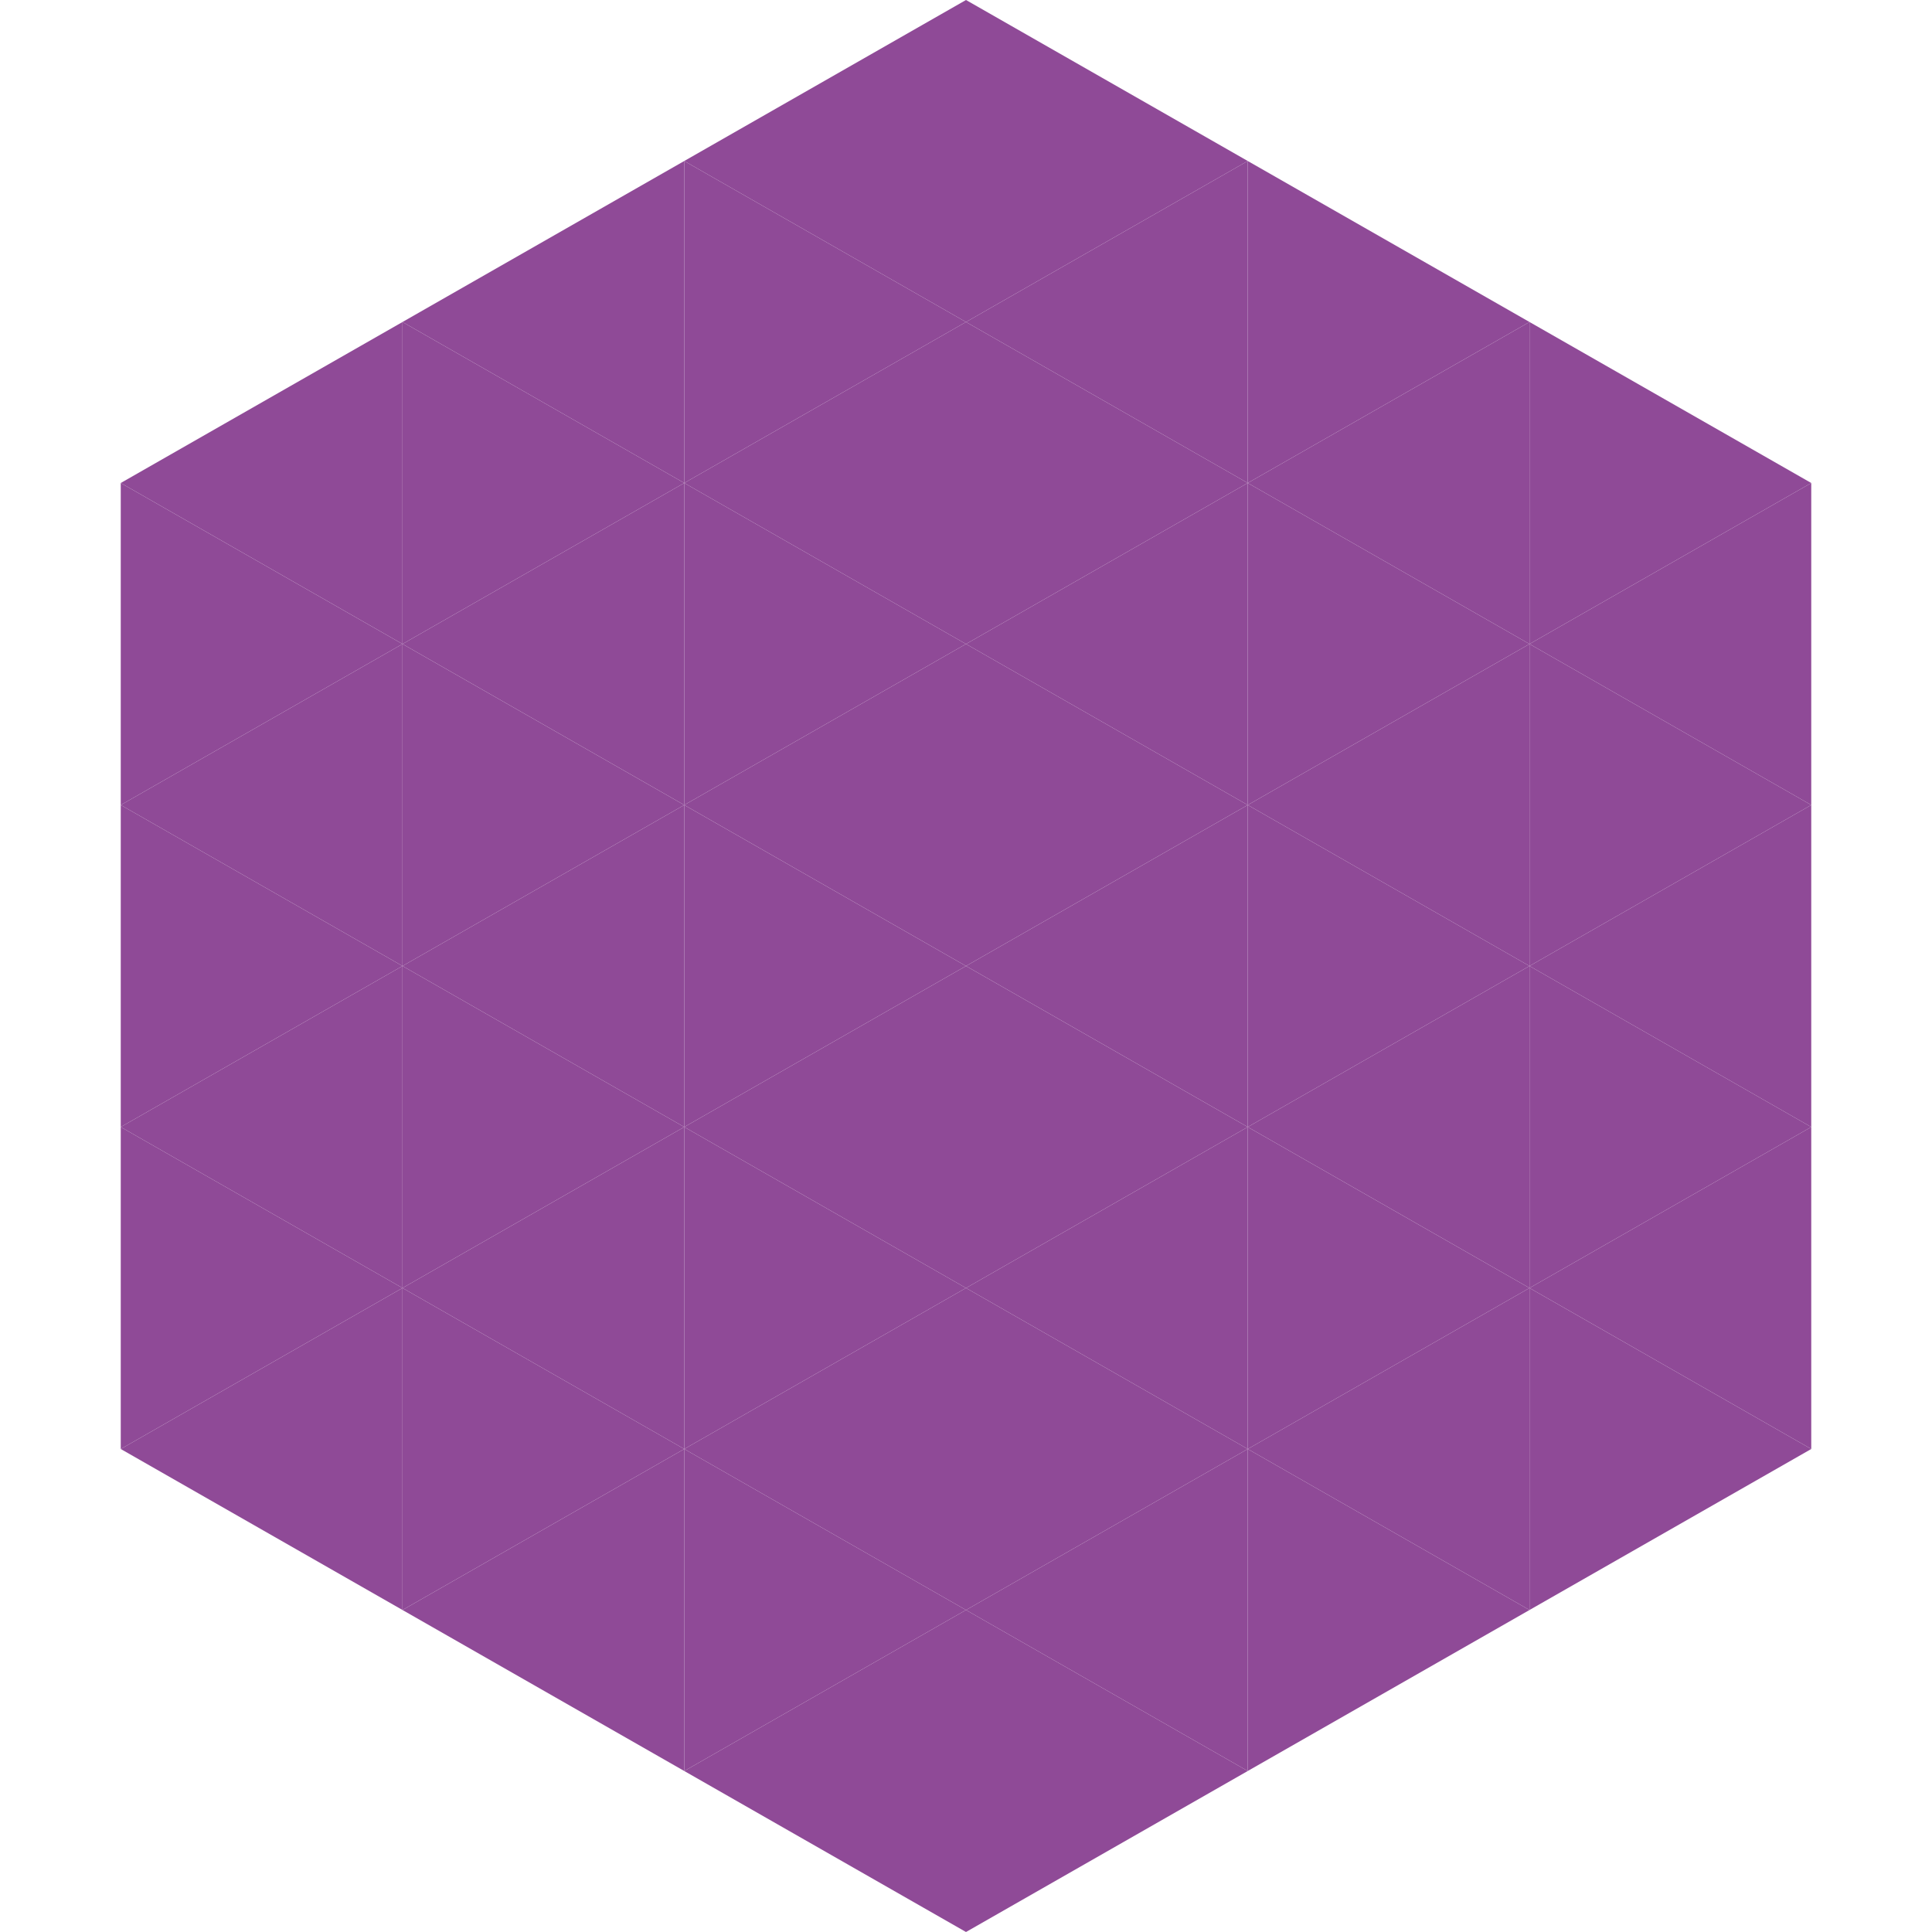
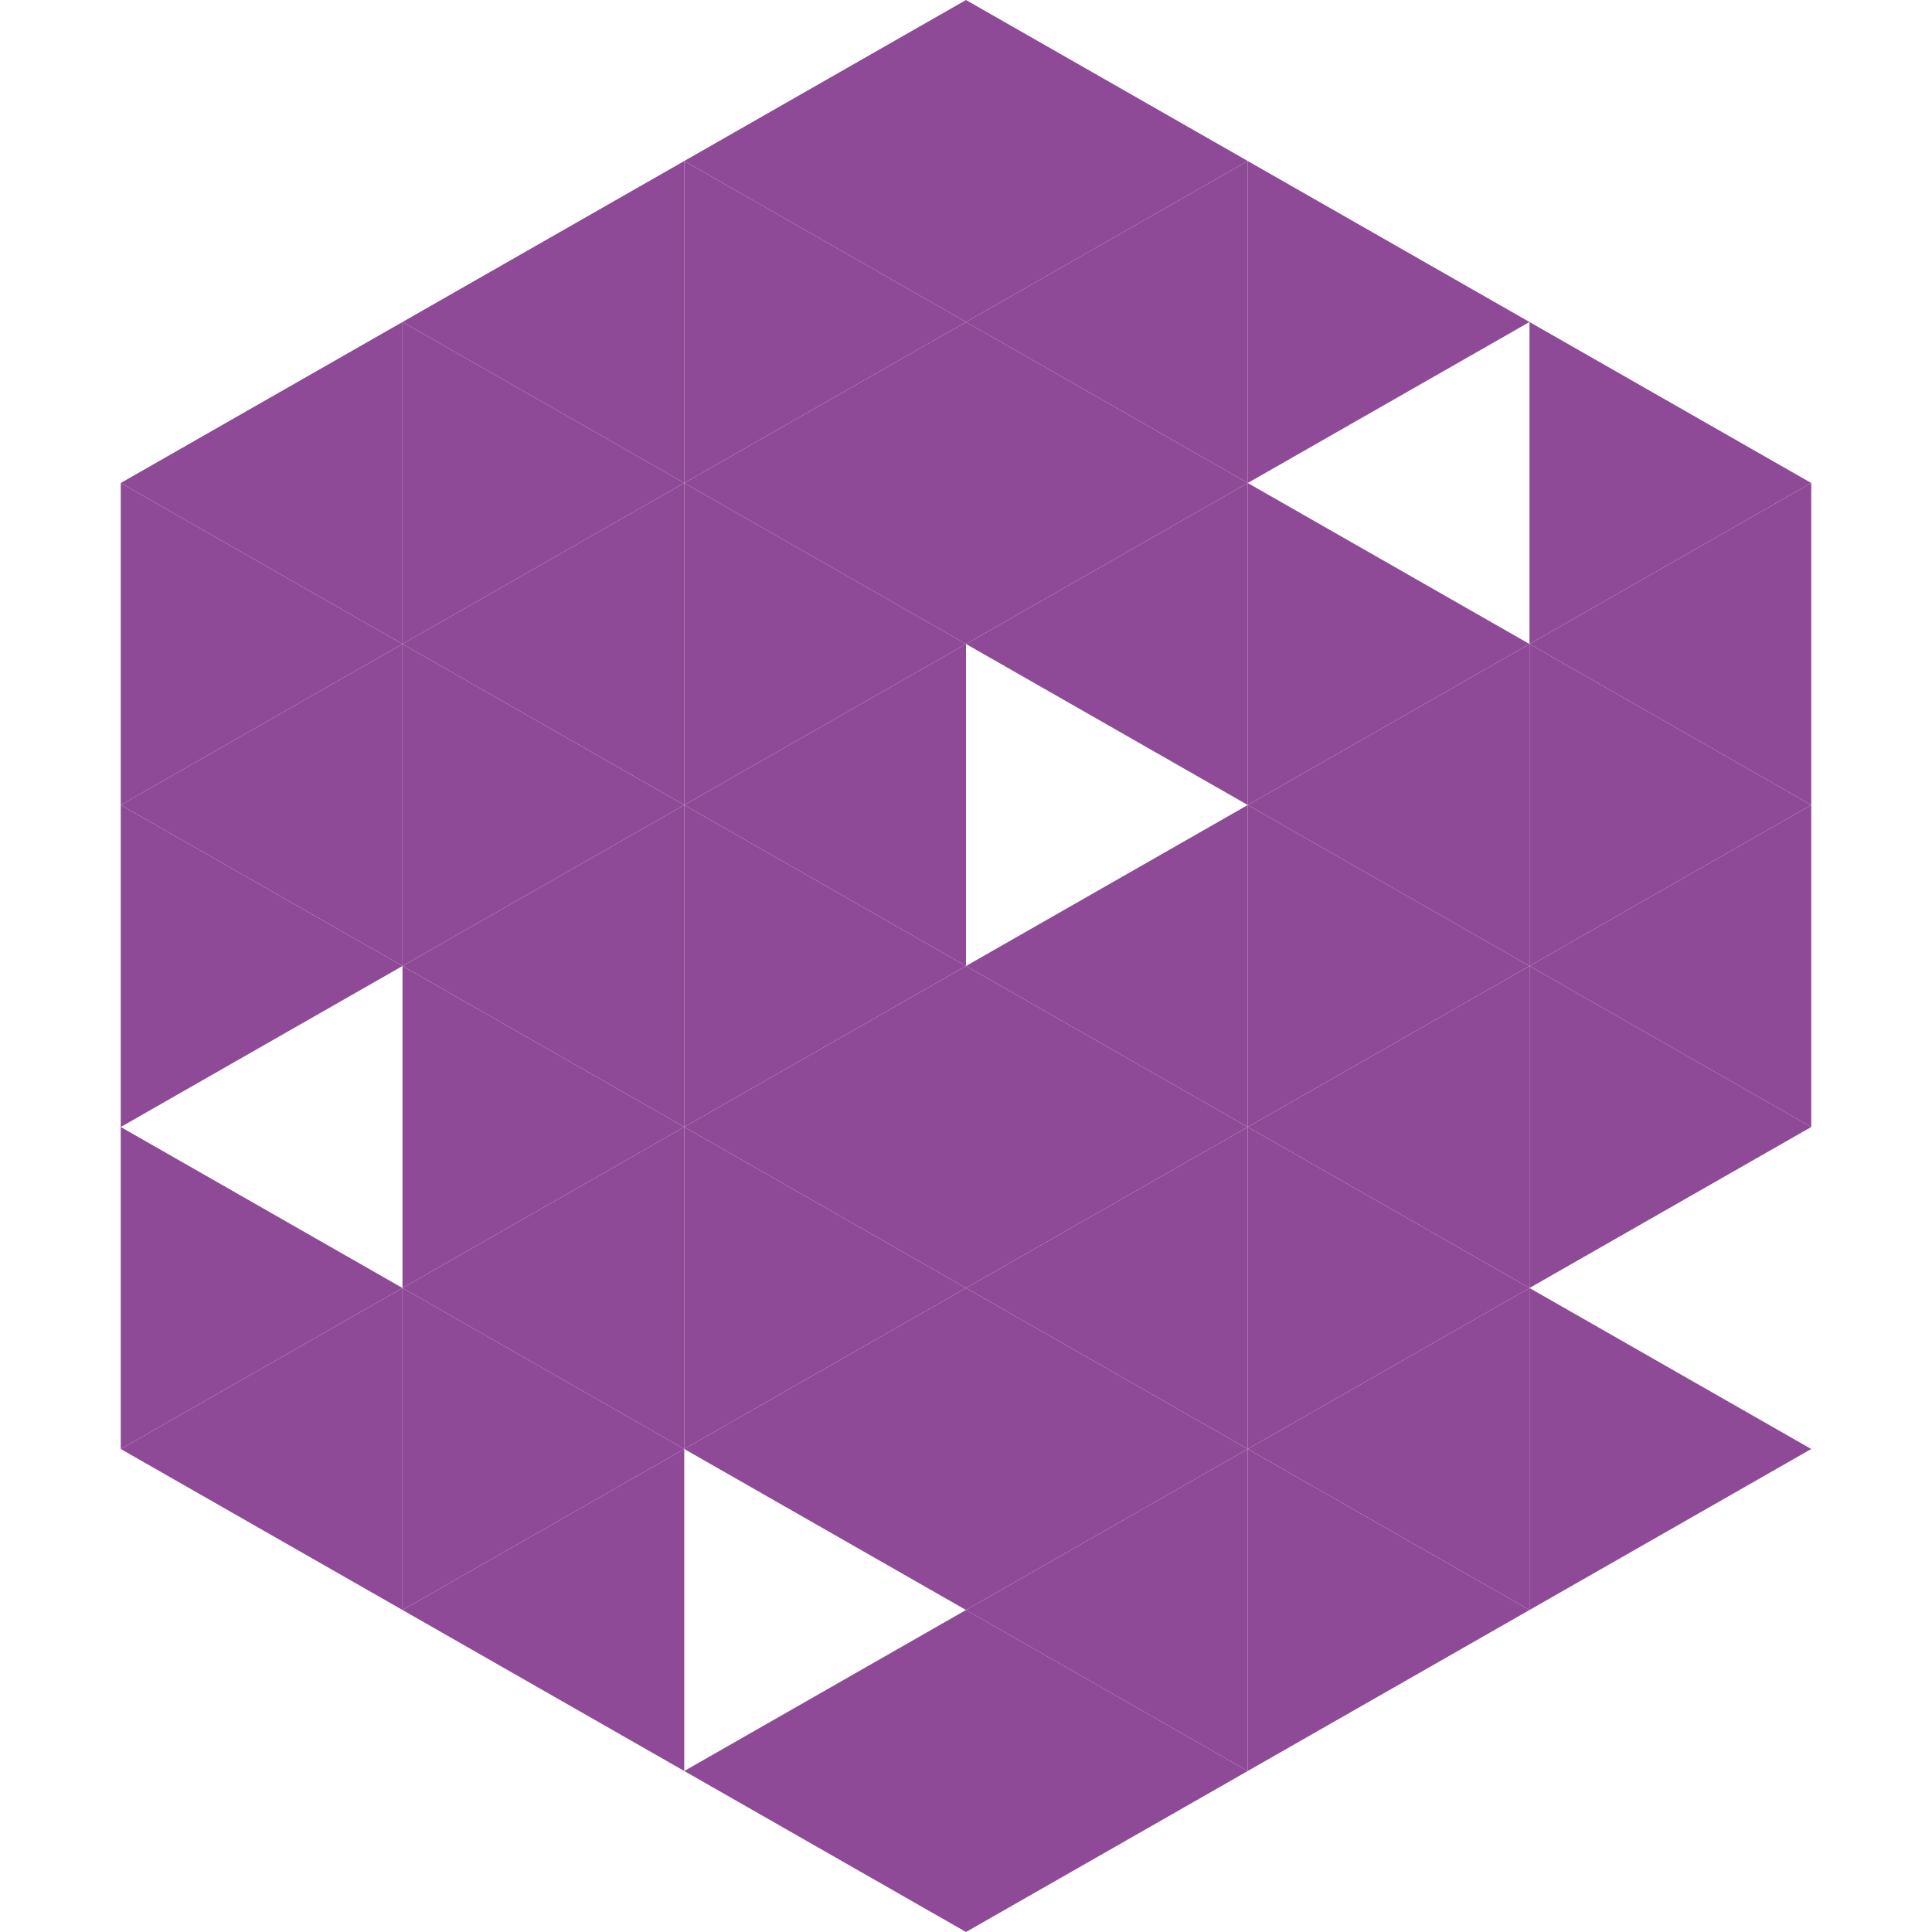
<svg xmlns="http://www.w3.org/2000/svg" width="240" height="240">
  <polygon points="50,40 15,60 50,80" style="fill:rgb(143,74,151)" />
  <polygon points="190,40 225,60 190,80" style="fill:rgb(143,74,151)" />
  <polygon points="15,60 50,80 15,100" style="fill:rgb(143,74,151)" />
  <polygon points="225,60 190,80 225,100" style="fill:rgb(143,74,151)" />
  <polygon points="50,80 15,100 50,120" style="fill:rgb(143,74,151)" />
  <polygon points="190,80 225,100 190,120" style="fill:rgb(143,74,151)" />
  <polygon points="15,100 50,120 15,140" style="fill:rgb(143,74,151)" />
  <polygon points="225,100 190,120 225,140" style="fill:rgb(143,74,151)" />
-   <polygon points="50,120 15,140 50,160" style="fill:rgb(143,74,151)" />
  <polygon points="190,120 225,140 190,160" style="fill:rgb(143,74,151)" />
  <polygon points="15,140 50,160 15,180" style="fill:rgb(143,74,151)" />
-   <polygon points="225,140 190,160 225,180" style="fill:rgb(143,74,151)" />
  <polygon points="50,160 15,180 50,200" style="fill:rgb(143,74,151)" />
  <polygon points="190,160 225,180 190,200" style="fill:rgb(143,74,151)" />
  <polygon points="15,180 50,200 15,220" style="fill:rgb(255,255,255); fill-opacity:0" />
  <polygon points="225,180 190,200 225,220" style="fill:rgb(255,255,255); fill-opacity:0" />
  <polygon points="50,0 85,20 50,40" style="fill:rgb(255,255,255); fill-opacity:0" />
  <polygon points="190,0 155,20 190,40" style="fill:rgb(255,255,255); fill-opacity:0" />
  <polygon points="85,20 50,40 85,60" style="fill:rgb(143,74,151)" />
  <polygon points="155,20 190,40 155,60" style="fill:rgb(143,74,151)" />
  <polygon points="50,40 85,60 50,80" style="fill:rgb(143,74,151)" />
-   <polygon points="190,40 155,60 190,80" style="fill:rgb(143,74,151)" />
  <polygon points="85,60 50,80 85,100" style="fill:rgb(143,74,151)" />
  <polygon points="155,60 190,80 155,100" style="fill:rgb(143,74,151)" />
  <polygon points="50,80 85,100 50,120" style="fill:rgb(143,74,151)" />
  <polygon points="190,80 155,100 190,120" style="fill:rgb(143,74,151)" />
  <polygon points="85,100 50,120 85,140" style="fill:rgb(143,74,151)" />
  <polygon points="155,100 190,120 155,140" style="fill:rgb(143,74,151)" />
  <polygon points="50,120 85,140 50,160" style="fill:rgb(143,74,151)" />
  <polygon points="190,120 155,140 190,160" style="fill:rgb(143,74,151)" />
  <polygon points="85,140 50,160 85,180" style="fill:rgb(143,74,151)" />
  <polygon points="155,140 190,160 155,180" style="fill:rgb(143,74,151)" />
  <polygon points="50,160 85,180 50,200" style="fill:rgb(143,74,151)" />
  <polygon points="190,160 155,180 190,200" style="fill:rgb(143,74,151)" />
  <polygon points="85,180 50,200 85,220" style="fill:rgb(143,74,151)" />
  <polygon points="155,180 190,200 155,220" style="fill:rgb(143,74,151)" />
  <polygon points="120,0 85,20 120,40" style="fill:rgb(143,74,151)" />
  <polygon points="120,0 155,20 120,40" style="fill:rgb(143,74,151)" />
  <polygon points="85,20 120,40 85,60" style="fill:rgb(143,74,151)" />
  <polygon points="155,20 120,40 155,60" style="fill:rgb(143,74,151)" />
  <polygon points="120,40 85,60 120,80" style="fill:rgb(143,74,151)" />
  <polygon points="120,40 155,60 120,80" style="fill:rgb(143,74,151)" />
  <polygon points="85,60 120,80 85,100" style="fill:rgb(143,74,151)" />
  <polygon points="155,60 120,80 155,100" style="fill:rgb(143,74,151)" />
  <polygon points="120,80 85,100 120,120" style="fill:rgb(143,74,151)" />
-   <polygon points="120,80 155,100 120,120" style="fill:rgb(143,74,151)" />
  <polygon points="85,100 120,120 85,140" style="fill:rgb(143,74,151)" />
  <polygon points="155,100 120,120 155,140" style="fill:rgb(143,74,151)" />
  <polygon points="120,120 85,140 120,160" style="fill:rgb(143,74,151)" />
  <polygon points="120,120 155,140 120,160" style="fill:rgb(143,74,151)" />
  <polygon points="85,140 120,160 85,180" style="fill:rgb(143,74,151)" />
  <polygon points="155,140 120,160 155,180" style="fill:rgb(143,74,151)" />
  <polygon points="120,160 85,180 120,200" style="fill:rgb(143,74,151)" />
  <polygon points="120,160 155,180 120,200" style="fill:rgb(143,74,151)" />
-   <polygon points="85,180 120,200 85,220" style="fill:rgb(143,74,151)" />
  <polygon points="155,180 120,200 155,220" style="fill:rgb(143,74,151)" />
  <polygon points="120,200 85,220 120,240" style="fill:rgb(143,74,151)" />
  <polygon points="120,200 155,220 120,240" style="fill:rgb(143,74,151)" />
  <polygon points="85,220 120,240 85,260" style="fill:rgb(255,255,255); fill-opacity:0" />
  <polygon points="155,220 120,240 155,260" style="fill:rgb(255,255,255); fill-opacity:0" />
</svg>